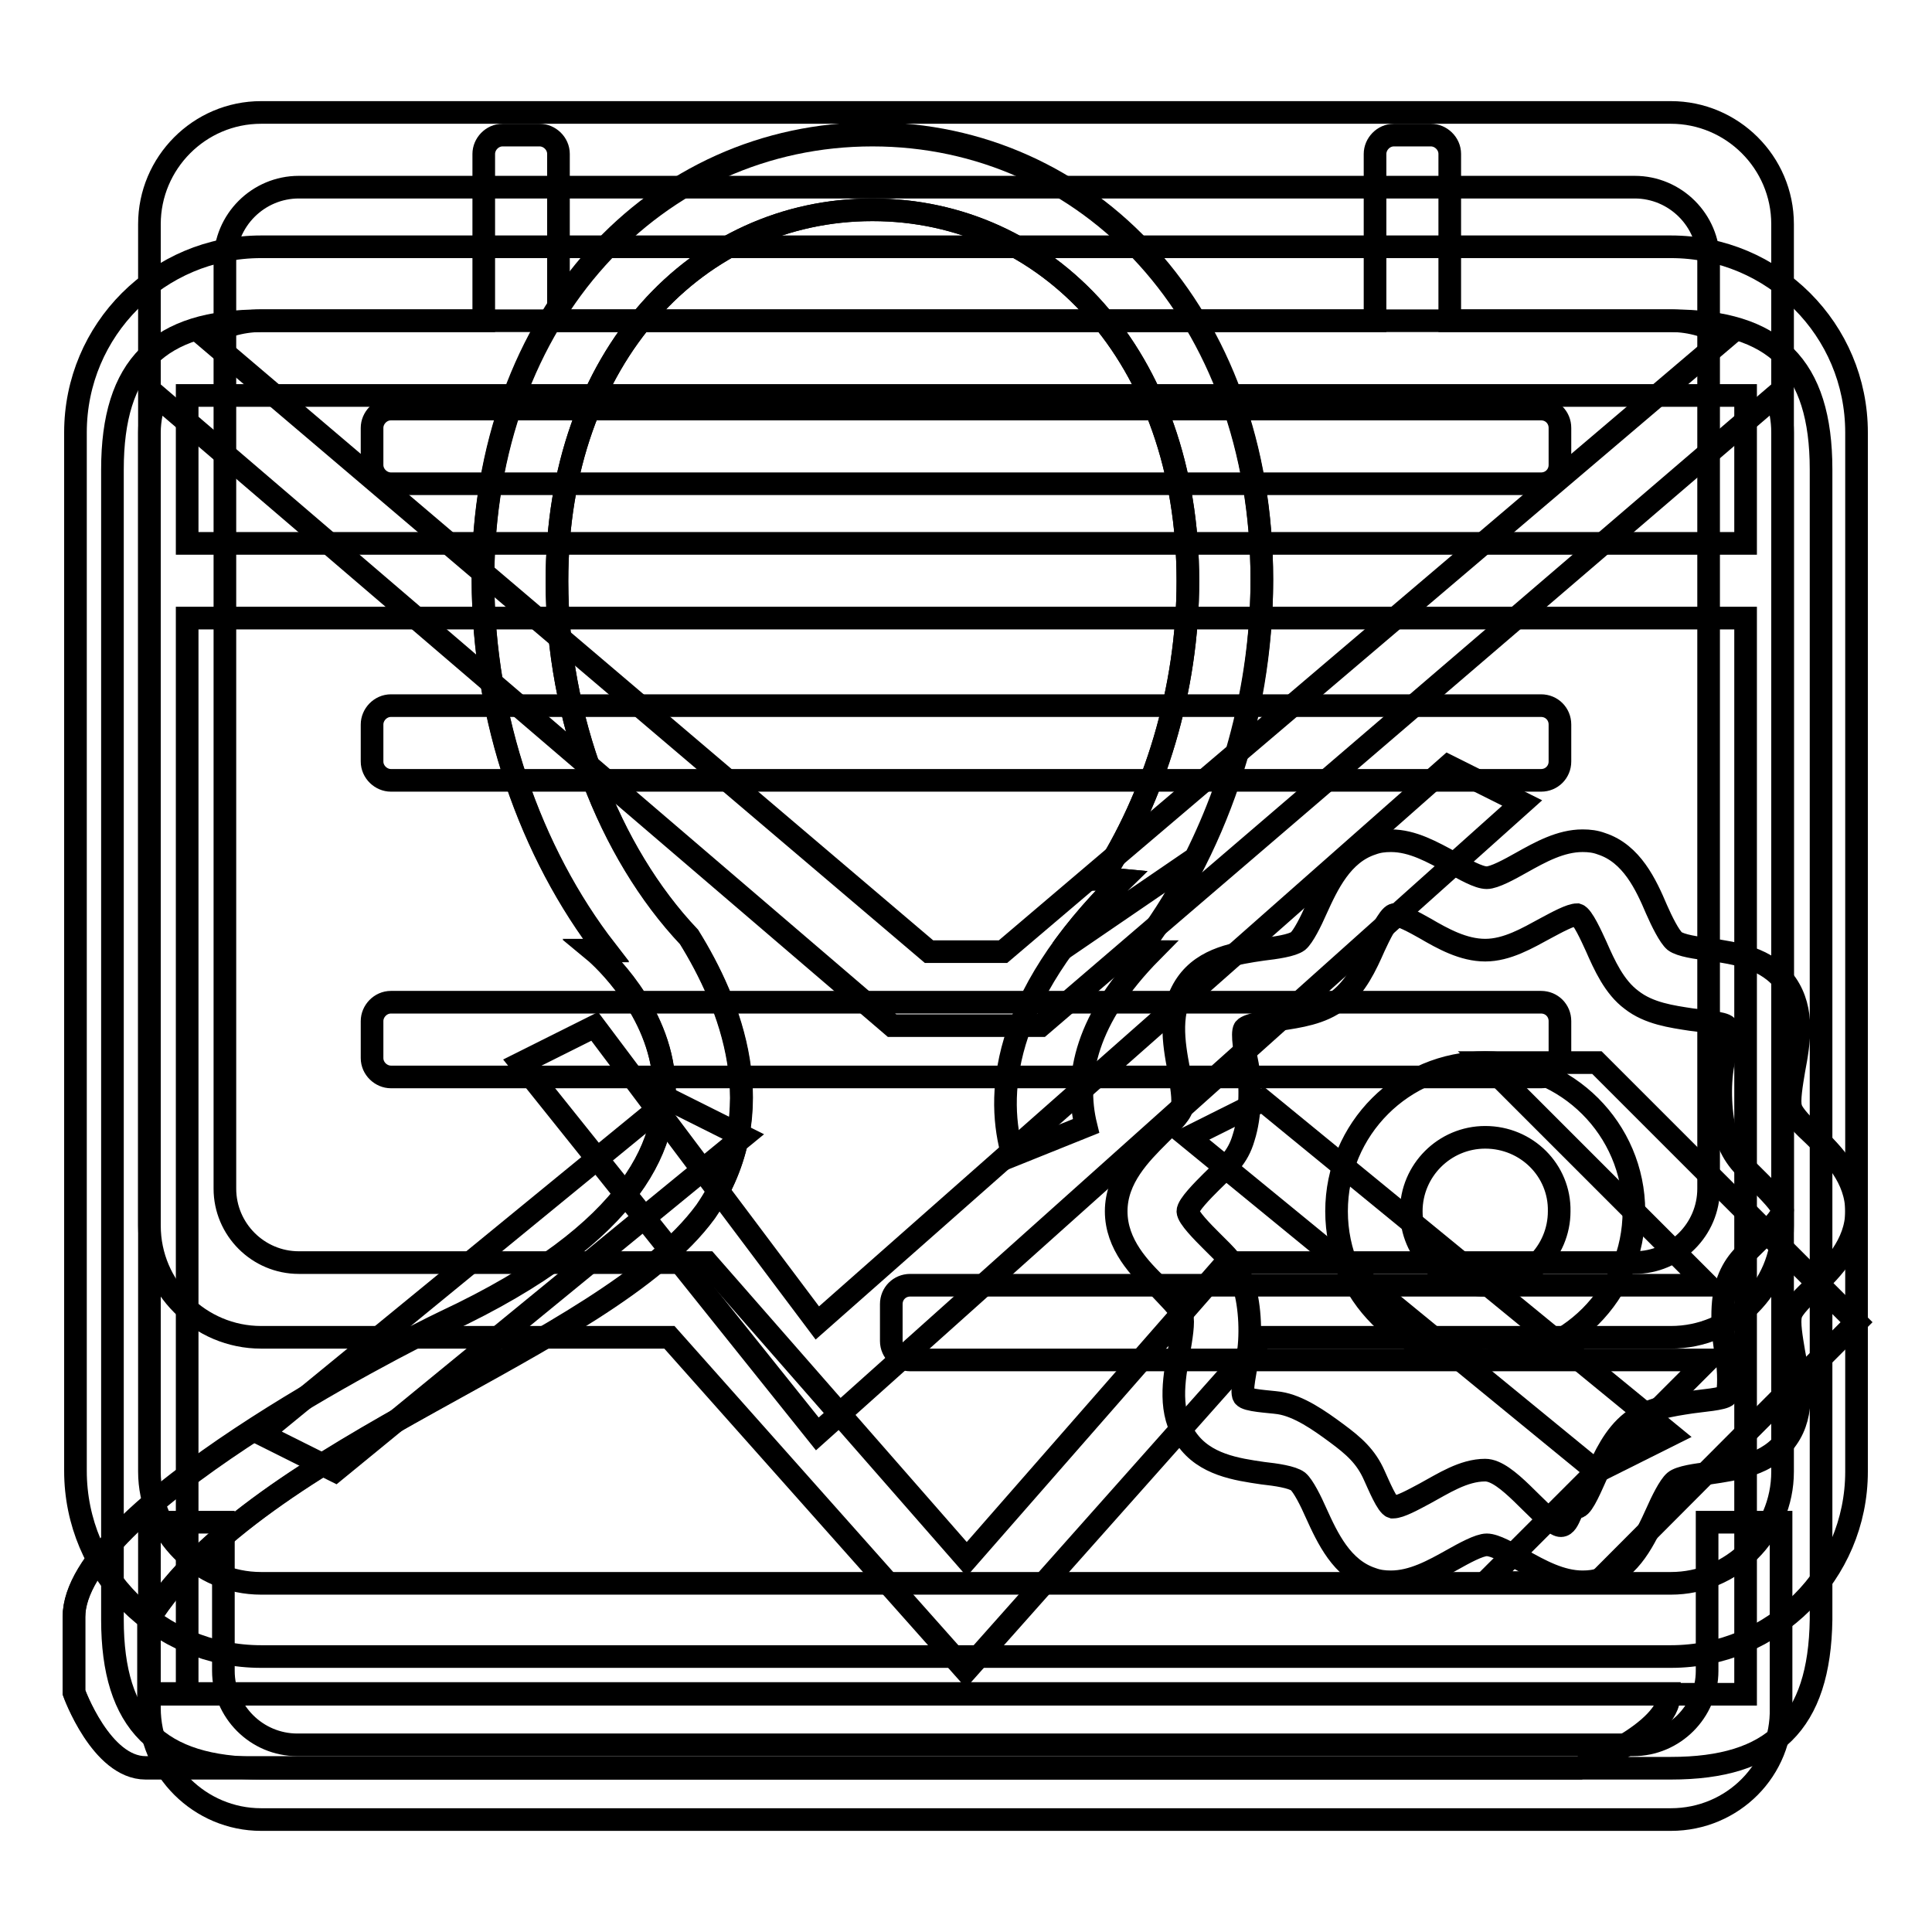
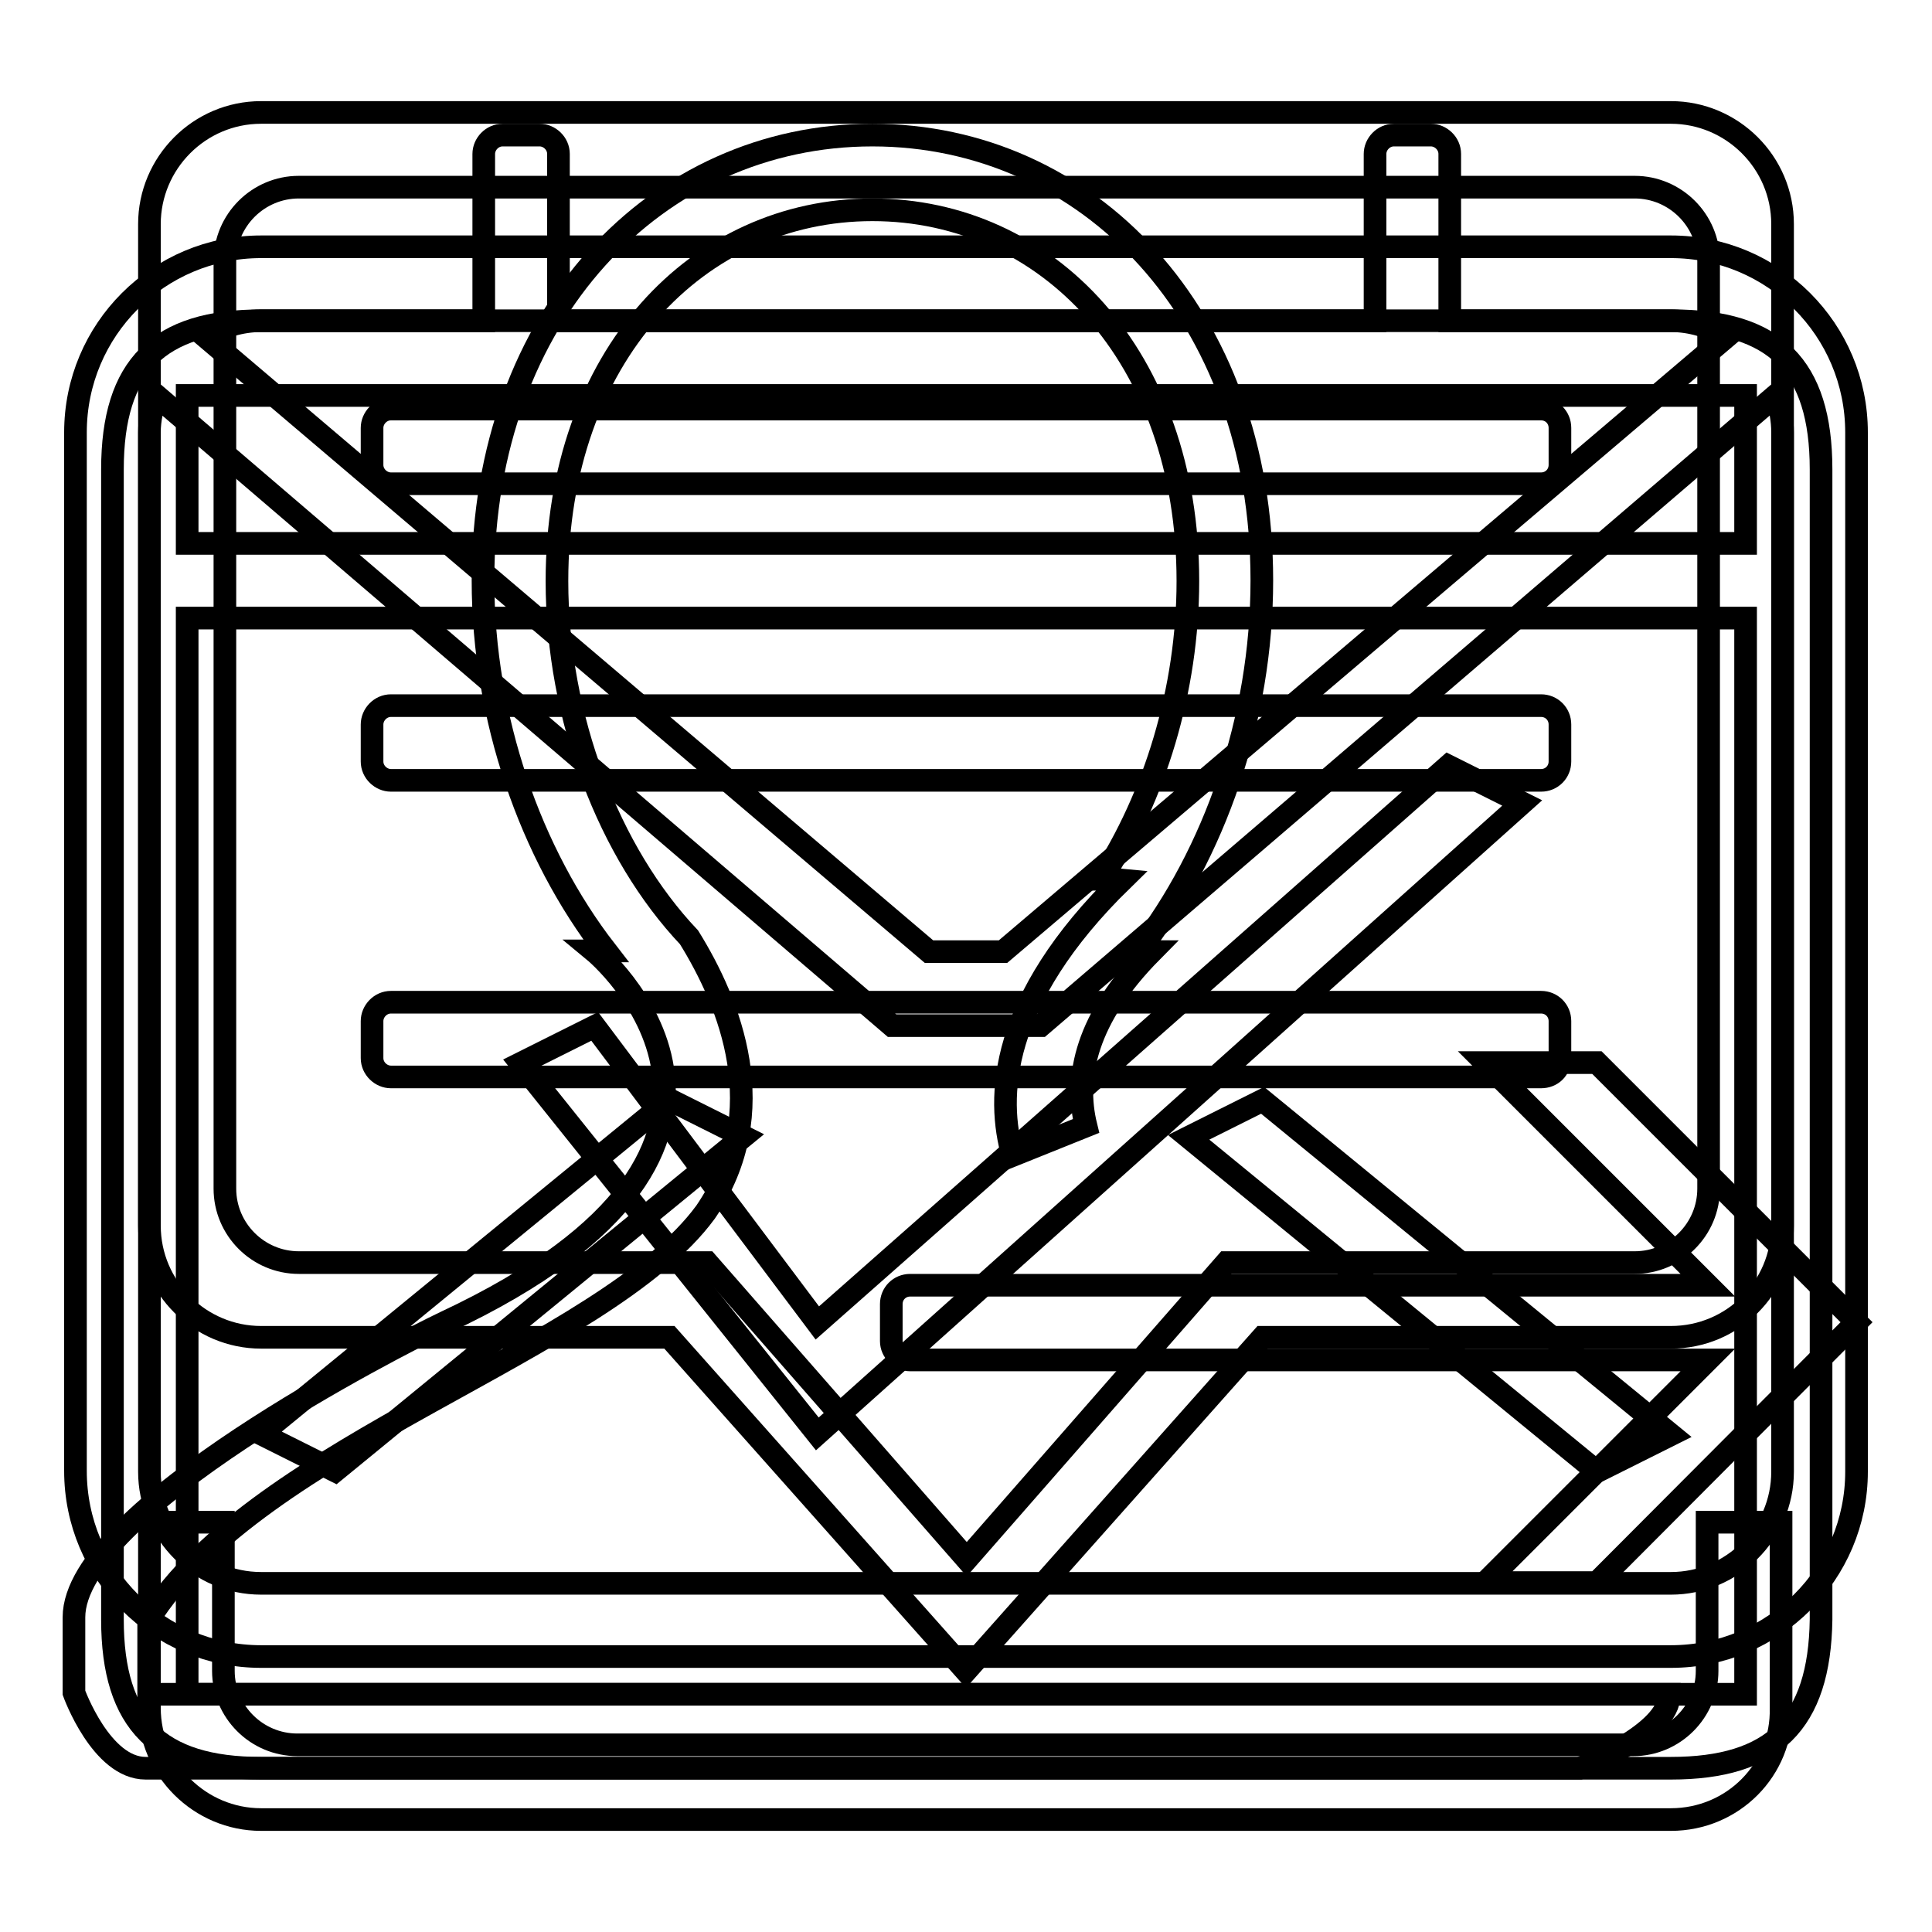
<svg xmlns="http://www.w3.org/2000/svg" version="1.1" x="0px" y="0px" viewBox="0 0 256 256" enable-background="new 0 0 256 256" xml:space="preserve">
  <g>
    <g>
      <path stroke-width="3" fill-opacity="0" stroke="#000000" d="M221.4,241.1H34.6c-8.1,0-14.8-6.6-14.8-14.8v-24.6h9.8v19.7c0,5.4,4.4,9.8,9.8,9.8h177c5.4,0,9.8-4.4,9.8-9.8v-19.7h9.8v24.6C236.2,234.5,229.6,241.1,221.4,241.1L221.4,241.1z M221.4,177.2h-54.1L128,221.4l-39.3-44.2H34.6c-8.1,0-14.8-6.6-14.8-14.8V29.7c0-8.1,6.6-14.8,14.8-14.8h186.8c8.1,0,14.8,6.6,14.8,14.8v132.7C236.2,170.6,229.6,177.2,221.4,177.2L221.4,177.2z M226.4,34.6c0-5.4-4.4-9.8-9.8-9.8h-177c-5.4,0-9.8,4.4-9.8,9.8v122.9c0,5.4,4.4,9.8,9.8,9.8h54.1l34.4,39.3l34.4-39.3h54.1c5.4,0,9.8-4.4,9.8-9.8L226.4,34.6L226.4,34.6z M204.2,142.7H51.8c-1.3,0-2.5-1.1-2.5-2.5v-4.9c0-1.3,1.1-2.5,2.5-2.5h152.4c1.4,0,2.5,1.1,2.5,2.5v4.9C206.7,141.7,205.6,142.7,204.2,142.7L204.2,142.7z M204.2,103.4H51.8c-1.3,0-2.5-1.1-2.5-2.5V96c0-1.3,1.1-2.5,2.5-2.5h152.4c1.4,0,2.5,1.1,2.5,2.5v4.9C206.7,102.3,205.6,103.4,204.2,103.4L204.2,103.4z M204.2,64.1H51.8c-1.3,0-2.5-1.1-2.5-2.5v-4.9c0-1.3,1.1-2.5,2.5-2.5h152.4c1.4,0,2.5,1.1,2.5,2.5v4.9C206.7,63,205.6,64.1,204.2,64.1L204.2,64.1z" />
      <path stroke-width="3" fill-opacity="0" stroke="#000000" d="M221.4,234.3H34.6c-13.6,0-19.7-6-19.7-19.7V62.2c0-13.7,6.1-19.7,19.7-19.7h29.5V20.4c0-1.3,1.1-2.5,2.5-2.5h4.9c1.3,0,2.5,1.1,2.5,2.5v22.1h108.2V20.4c0-1.3,1.1-2.5,2.5-2.5h4.9c1.3,0,2.5,1.1,2.5,2.5v22.1h29.5c13.6,0,19.7,6,19.7,19.7v152.4C241.1,228.3,235,234.3,221.4,234.3L221.4,234.3z M231.3,52.4H24.8V72h206.5V52.4L231.3,52.4z M231.3,81.9H24.8v142.6h206.5V81.9L231.3,81.9z M108.3,175.3l83.6-73.8l9.8,4.9L108.3,190L69,140.9l9.8-4.9L108.3,175.3L108.3,175.3z" />
      <path stroke-width="3" fill-opacity="0" stroke="#000000" d="M221.4,219.5H34.6c-13.6,0-24.6-11-24.6-24.6V57.3c0-13.6,11-24.6,24.6-24.6h186.8c13.6,0,24.6,11,24.6,24.6v137.7C246,208.5,235,219.5,221.4,219.5L221.4,219.5z M221.4,42.5H34.6c-2.7,0-5.2,0.8-7.4,2.1l95.9,81.5h9.8l95.9-81.5C226.6,43.3,224.1,42.5,221.4,42.5L221.4,42.5z M236.2,57.3c0-1.7-0.3-3.3-0.9-4.9l-97.4,83.5h-19.7L20.7,52.4c-0.5,1.5-0.9,3.2-0.9,4.9v137.7c0,8.1,6.6,14.8,14.8,14.8h186.8c8.1,0,14.8-6.6,14.8-14.8V57.3L236.2,57.3z M157.5,150.7l9.8-4.9l54.1,44.3l-9.8,4.9L157.5,150.7L157.5,150.7z M34.6,190l54.1-44.3l9.8,4.9l-54.1,44.3L34.6,190L34.6,190z" />
-       <path stroke-width="3" fill-opacity="0" stroke="#000000" d="M240.3,150.4c2.6,2.5,5.7,5.7,5.7,10.1c0,4.4-3.2,7.6-5.7,10.1c-1.2,1.2-2.8,2.7-3,3.6c-0.3,1,0.1,3.2,0.4,5c0.7,3.7,1.5,8-0.9,11.4c-2.4,3.5-6.9,4.1-10.3,4.6c-1.7,0.2-3.9,0.5-4.6,1.1c-0.7,0.6-1.7,2.6-2.4,4.2c-1.5,3.3-3.4,7.4-7.3,8.7c-0.8,0.3-1.6,0.4-2.5,0.4c-2.9,0-5.6-1.5-8.1-2.9c-1.6-0.9-3.5-2-4.6-2c-1,0-3,1.1-4.6,2c-2.5,1.4-5.2,2.9-8.1,2.9c-0.9,0-1.7-0.1-2.5-0.4c-4-1.3-5.9-5.4-7.4-8.7c-0.7-1.6-1.7-3.6-2.4-4.2c-0.8-0.6-2.9-0.9-4.7-1.1c-3.4-0.5-7.7-1.1-10.1-4.6c-2.4-3.4-1.7-7.7-1-11.4c0.3-1.8,0.7-4,0.4-5c-0.3-0.9-1.9-2.4-3-3.6c-2.6-2.5-5.7-5.7-5.7-10.1c0-4.4,3.2-7.6,5.7-10.1c1.2-1.2,2.8-2.7,3-3.6c0.3-1-0.1-3.2-0.4-5c-0.7-3.7-1.4-7.9,1-11.4c2.4-3.5,6.7-4.1,10.1-4.6c1.7-0.2,3.9-0.5,4.7-1.1c0.7-0.6,1.7-2.6,2.4-4.2c1.5-3.3,3.4-7.4,7.4-8.7c0.8-0.3,1.6-0.4,2.5-0.4c2.9,0,5.5,1.5,8.1,2.9c1.6,0.9,3.5,2,4.6,2c1,0,3-1.1,4.6-2c2.5-1.4,5.2-2.9,8.1-2.9c0.9,0,1.7,0.1,2.5,0.4c4,1.3,5.9,5.4,7.3,8.7c0.7,1.6,1.7,3.6,2.4,4.2c0.8,0.6,2.9,0.9,4.6,1.1c3.4,0.5,7.7,1.1,10.2,4.6c2.4,3.5,1.7,7.7,1,11.4c-0.3,1.8-0.7,4.1-0.4,5C237.5,147.7,239.1,149.3,240.3,150.4L240.3,150.4z M233.1,156.6c-2-2-3.4-3.2-4.3-5.9c-0.9-2.9-1-6.9-0.5-9.6c0.3-1.5,0.8-4.6,0.5-5.1c-0.4-0.5-3.3-0.7-4.7-0.9c-2.6-0.4-5.6-0.8-7.9-2.6c-2.3-1.7-3.6-4.6-4.7-7.1c-0.6-1.3-1.8-4-2.5-4.2c-0.9,0-2.7,1-4.2,1.8c-2.4,1.3-5.1,2.9-8,2.9c-2.9,0-5.6-1.5-8-2.9c-1.4-0.8-3.3-1.8-4.1-1.8c-0.7,0.2-2,2.9-2.6,4.2c-1.1,2.5-2.4,5.3-4.7,7.1c-2.3,1.8-5.3,2.2-7.9,2.6c-1.3,0.2-4.1,0.6-4.6,1.2c-0.4,0.6,0.1,3.4,0.4,4.8c0.5,2.8,0.4,6.8-0.5,9.6c-0.8,2.8-2.3,3.9-4.3,5.9c-1.1,1.1-3.1,3.1-3.1,3.9c0,0.8,2,2.8,3.1,3.9c2,2,3.4,3.2,4.3,5.9c0.9,2.9,1,6.9,0.5,9.6c-0.2,1.5-0.9,4.5-0.5,5.1c0.4,0.6,3.3,0.7,4.7,0.9c2.6,0.4,5.3,2.3,7.6,4c2.3,1.7,3.9,3.1,5,5.6c0.6,1.3,1.7,4,2.4,4.2h0.1c0.9,0,2.7-1,4.2-1.8c2.4-1.3,5.1-3.1,8-3.1c2.9,0,6.9,5.8,9.5,7.2c1.6,0.9,1.7-2.3,2.6-2.3c0,0,0.2,0,0.2,0c0.7-0.2,1.8-2.9,2.4-4.2c1.1-2.5,2.4-5.3,4.7-7.1c2.3-1.8,5.3-2.2,7.9-2.6c1.3-0.2,4.3-0.4,4.7-0.9c0.3-0.6,0.3-3.4,0-4.9c-0.5-2.8-0.9-7,0-9.8c0.9-2.8,2.3-3.9,4.3-5.9c1.1-1.1,3.1-3.1,3.1-3.9C236.2,159.7,234.2,157.7,233.1,156.6L233.1,156.6z M196.8,180.2c-10.8,0-19.7-8.8-19.7-19.7s8.8-19.7,19.7-19.7c10.8,0,19.7,8.8,19.7,19.7S207.7,180.2,196.8,180.2L196.8,180.2z M196.8,150.7c-5.4,0-9.8,4.4-9.8,9.8s4.4,9.8,9.8,9.8c5.4,0,9.8-4.4,9.8-9.8C206.7,155.1,202.3,150.7,196.8,150.7L196.8,150.7z M140.7,125.8c2.1-2.9,4.7-6,8-9.2c0,0-1-0.1-2.8-0.1c7.1-10.9,11.5-25.1,11.5-39.5c0-29.9-18.7-49.2-41.8-49.2c-23.1,0-41.8,19.3-41.8,49.2c0,18.1,6.9,35.9,17.5,47.1c5.4,8.7,11.4,23.1,2.2,36.4c-13.4,18.3-59.3,30.9-73.8,54c0,6.2,0,9.9,0,9.9h191.7h9.8c0,5.2-11.9,9.8-11.9,9.8s-184.1,0-190,0c-5.9,0-9.5-10-9.5-10s0-2.9,0-10c0-14.2,42.5-35.9,49.2-39.1c50.6-23.7,19.7-49.2,19.7-49.2c0.5,0,1,0,1.6,0c-10-12.9-16.3-30.8-16.3-49.2c0-35.3,23.1-59,51.6-59c28.5,0,51.6,23.7,51.6,59c0,13.1-3.3,26-8.8,37L140.7,125.8L140.7,125.8z" />
      <path stroke-width="3" fill-opacity="0" stroke="#000000" d="M211.6,209.7h-14.8l29.5-29.5H120.6c-1.3,0-2.5-1.1-2.5-2.5v-4.9c0-1.4,1.1-2.5,2.5-2.5h105.7l-29.5-29.5h14.8l34.4,34.4L211.6,209.7L211.6,209.7z M152.6,126.1c-8.7,8.8-10.3,16.6-8.7,23.1l-9.7,3.9c-2.2-7.6-1.9-20.5,14.5-36.5c0,0-1-0.1-2.8-0.1c7.1-10.9,11.5-25.1,11.5-39.5c0-29.9-18.7-49.2-41.8-49.2c-23.1,0-41.8,19.3-41.8,49.2c0,18.1,6.9,36,17.5,47.2c5.4,8.7,11.3,23.1,2.2,36.4c-13.4,18.3-59.3,30.8-73.8,54c0,6.2,0,9.9,0,9.9h191.7h9.8c0,5.3-11.9,9.8-11.9,9.8s-184.1,0-190,0c-5.9,0-9.5-10-9.5-10s0-2.9,0-10c0-14.2,42.5-35.9,49.2-39.1c50.6-23.7,19.7-49.2,19.7-49.2c0.5,0,1,0,1.6,0c-10-12.9-16.3-30.8-16.3-49.1c0-35.3,23.1-59,51.6-59c28.5,0,51.6,23.7,51.6,59c0,18.4-6.3,36.2-16.3,49.1C151.5,126.1,152.1,126.1,152.6,126.1L152.6,126.1z" />
    </g>
  </g>
</svg>